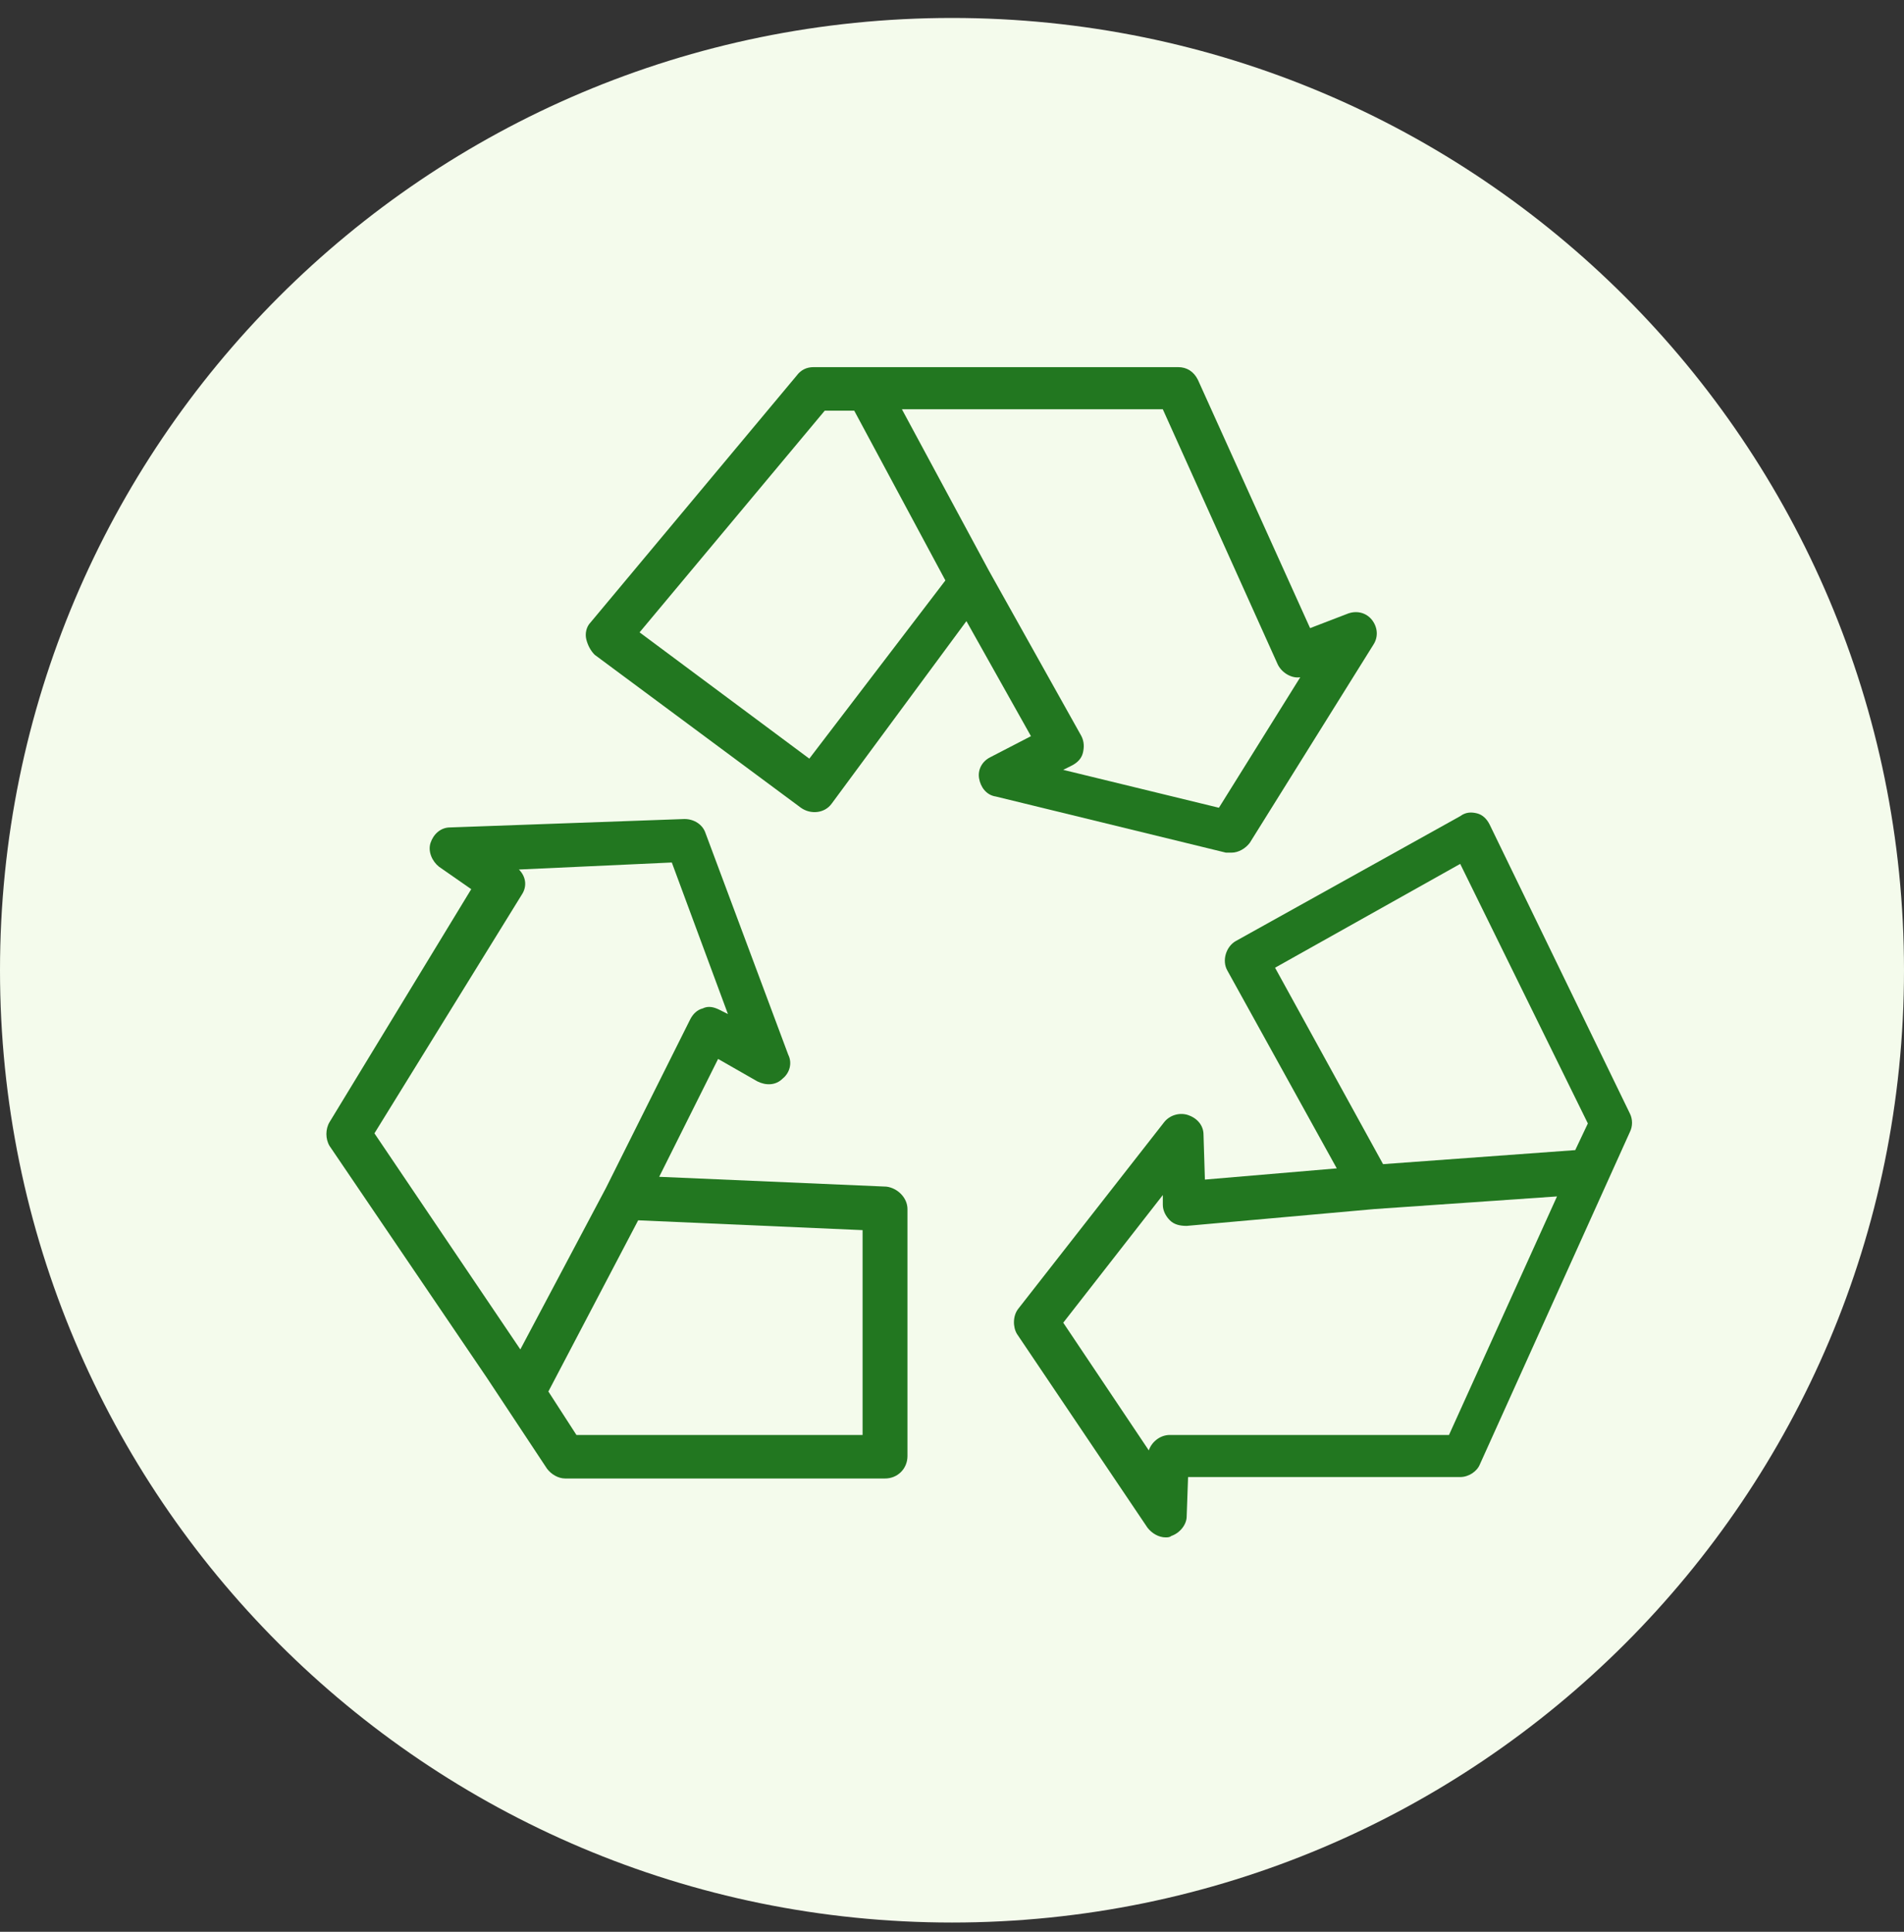
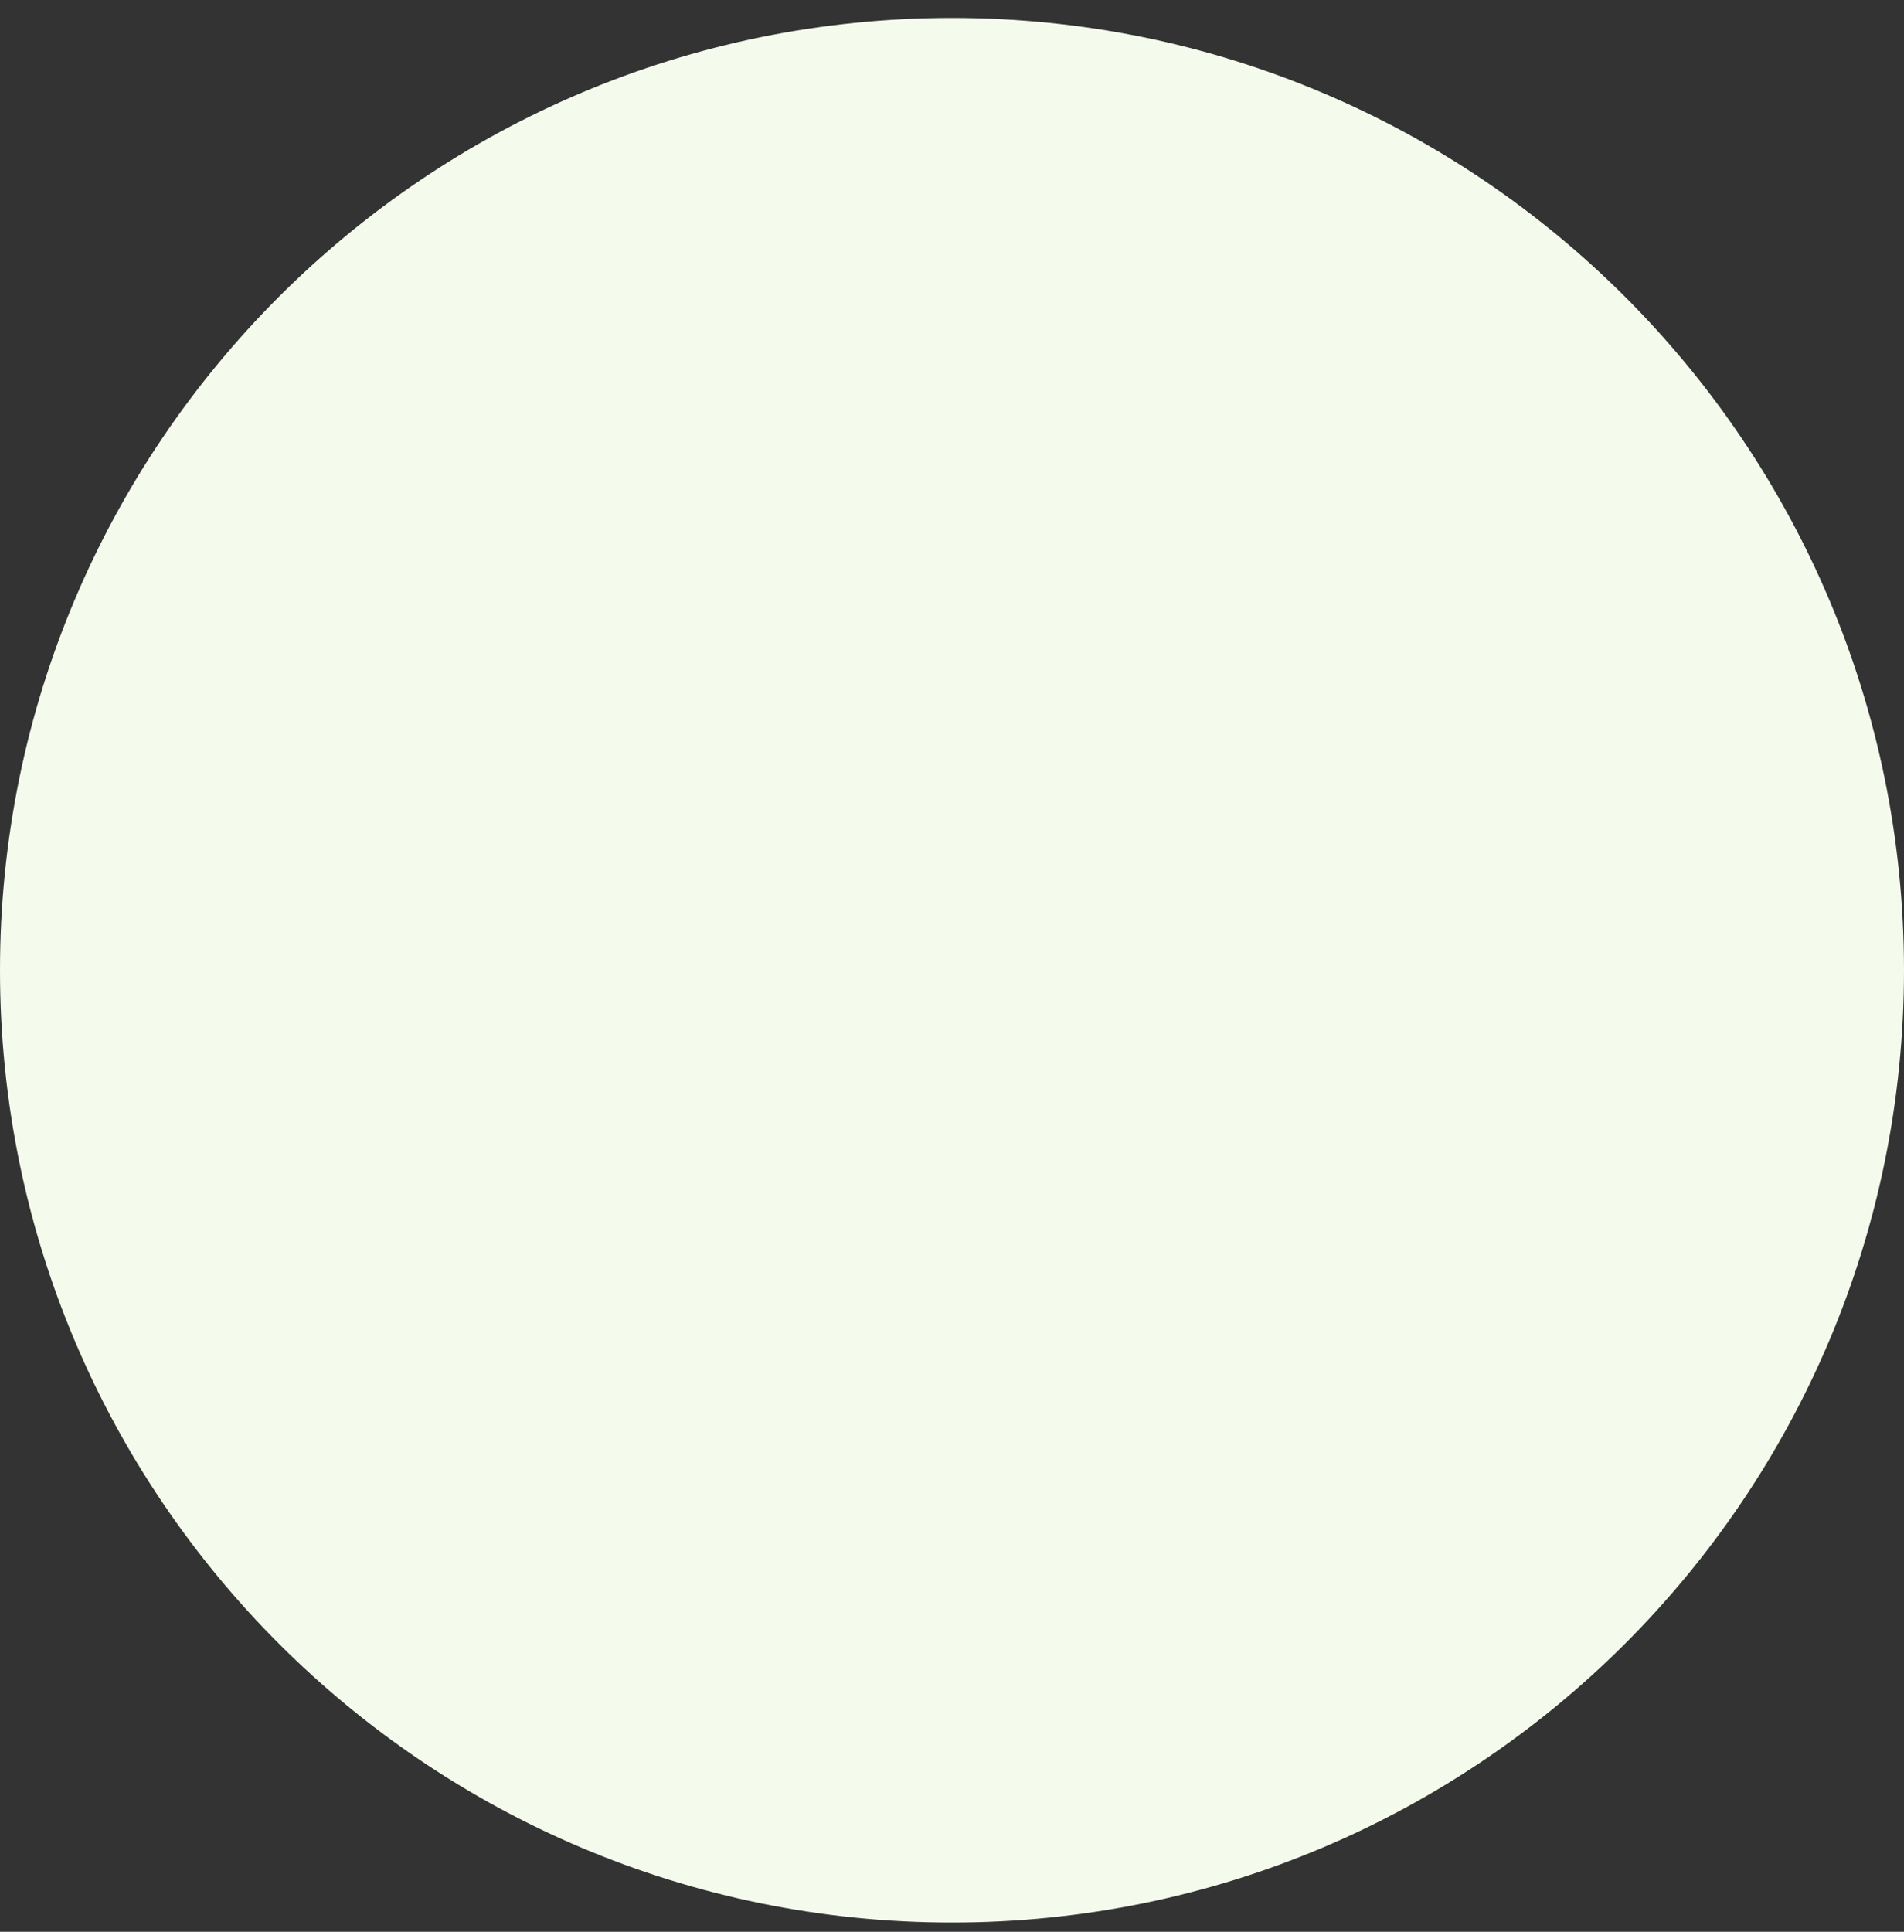
<svg xmlns="http://www.w3.org/2000/svg" width="70" height="71" viewBox="0 0 70 71" fill="none">
  <rect x="0" y="0" width="70" height="71" fill="#333333" stroke="none" />
  <path d="M35 70.66C54.33 70.66 70 54.99 70 35.66C70 16.33 54.33 0.66 35 0.66C15.67 0.66 0 16.33 0 35.66C0 54.99 15.67 70.66 35 70.66Z" fill="#F4FBEC" />
  <g clip-path="url(#clip0_6117_29796)">
-     <path d="M50.434 22.777C50.228 22.519 49.867 22.416 49.506 22.571L48.165 23.086L44.04 13.958C43.885 13.649 43.627 13.494 43.318 13.494H29.909C29.651 13.494 29.445 13.597 29.29 13.804L21.709 22.88C21.555 23.035 21.503 23.293 21.555 23.499C21.606 23.705 21.709 23.912 21.864 24.066L29.445 29.688C29.806 29.945 30.322 29.894 30.579 29.533L35.53 22.828L37.903 27.057L36.407 27.831C36.098 27.986 35.943 28.295 35.995 28.605C36.046 28.914 36.252 29.223 36.613 29.275L45.071 31.338C45.123 31.338 45.174 31.338 45.277 31.338C45.535 31.338 45.793 31.183 45.948 30.977L50.486 23.705C50.692 23.396 50.641 23.035 50.434 22.777ZM29.754 27.883L23.514 23.241L30.322 15.093H31.405L34.757 21.333L29.754 27.883ZM44.813 29.688L39.089 28.295L39.398 28.14C39.605 28.037 39.759 27.883 39.811 27.676C39.862 27.47 39.862 27.264 39.759 27.057L36.355 20.972L33.158 15.041H42.75L46.979 24.427C47.134 24.737 47.495 24.943 47.804 24.891L44.813 29.688Z" fill="#227720" />
-     <path d="M32.59 43.613L24.235 43.252L26.401 38.92L27.845 39.745C28.155 39.9 28.516 39.9 28.774 39.642C29.031 39.436 29.135 39.075 28.98 38.766L25.937 30.617C25.834 30.308 25.525 30.102 25.164 30.102L16.551 30.411C16.19 30.411 15.932 30.669 15.829 30.978C15.726 31.288 15.881 31.649 16.139 31.855L17.325 32.68L12.116 41.241C11.961 41.499 11.961 41.86 12.116 42.118L17.892 50.627L20.11 53.979C20.264 54.185 20.522 54.34 20.78 54.34H32.538C33.002 54.34 33.363 53.979 33.363 53.515V44.438C33.363 44.026 33.002 43.665 32.59 43.613ZM19.13 49.596L13.766 41.654L19.181 32.886C19.388 32.577 19.336 32.216 19.078 31.958L24.699 31.7L26.762 37.27L26.453 37.115C26.247 37.012 26.04 36.961 25.834 37.064C25.628 37.115 25.473 37.27 25.37 37.476L22.276 43.665L19.13 49.596ZM31.713 52.741H21.193L20.161 51.143L23.462 44.851L31.713 45.212V52.741Z" fill="#227720" />
-     <path d="M59.924 40.93L54.767 30.307C54.664 30.1 54.509 29.946 54.303 29.894C54.097 29.843 53.89 29.843 53.684 29.997L45.433 34.587C45.072 34.793 44.917 35.309 45.123 35.67L49.146 42.942L44.298 43.354L44.247 41.704C44.247 41.343 43.989 41.085 43.679 40.982C43.37 40.879 43.009 40.982 42.803 41.24L37.439 48.099C37.233 48.357 37.233 48.769 37.388 49.027L42.184 56.144C42.339 56.35 42.596 56.505 42.854 56.505C42.906 56.505 43.009 56.505 43.06 56.453C43.37 56.35 43.628 56.041 43.628 55.731L43.679 54.287H53.684C53.994 54.287 54.303 54.081 54.406 53.823L59.924 41.601C60.027 41.395 60.027 41.137 59.924 40.93ZM53.272 52.74H43.009C42.648 52.74 42.339 52.998 42.235 53.307L39.09 48.614L42.751 43.922V44.282C42.751 44.489 42.854 44.695 43.009 44.85C43.164 45.005 43.37 45.056 43.628 45.056L50.538 44.437L57.243 43.973L53.272 52.74ZM57.913 42.271L50.848 42.787L46.877 35.567L53.684 31.751L58.377 41.291L57.913 42.271Z" fill="#227720" />
+     <path d="M32.59 43.613L24.235 43.252L26.401 38.92L27.845 39.745C28.155 39.9 28.516 39.9 28.774 39.642C29.031 39.436 29.135 39.075 28.98 38.766L25.937 30.617C25.834 30.308 25.525 30.102 25.164 30.102L16.551 30.411C16.19 30.411 15.932 30.669 15.829 30.978C15.726 31.288 15.881 31.649 16.139 31.855L17.325 32.68L12.116 41.241C11.961 41.499 11.961 41.86 12.116 42.118L17.892 50.627L20.11 53.979C20.264 54.185 20.522 54.34 20.78 54.34H32.538V44.438C33.363 44.026 33.002 43.665 32.59 43.613ZM19.13 49.596L13.766 41.654L19.181 32.886C19.388 32.577 19.336 32.216 19.078 31.958L24.699 31.7L26.762 37.27L26.453 37.115C26.247 37.012 26.04 36.961 25.834 37.064C25.628 37.115 25.473 37.27 25.37 37.476L22.276 43.665L19.13 49.596ZM31.713 52.741H21.193L20.161 51.143L23.462 44.851L31.713 45.212V52.741Z" fill="#227720" />
  </g>
  <defs>
    <clipPath id="clip0_6117_29796">
-       <rect width="48" height="48" fill="white" transform="translate(12 11)" />
-     </clipPath>
+       </clipPath>
  </defs>
</svg>